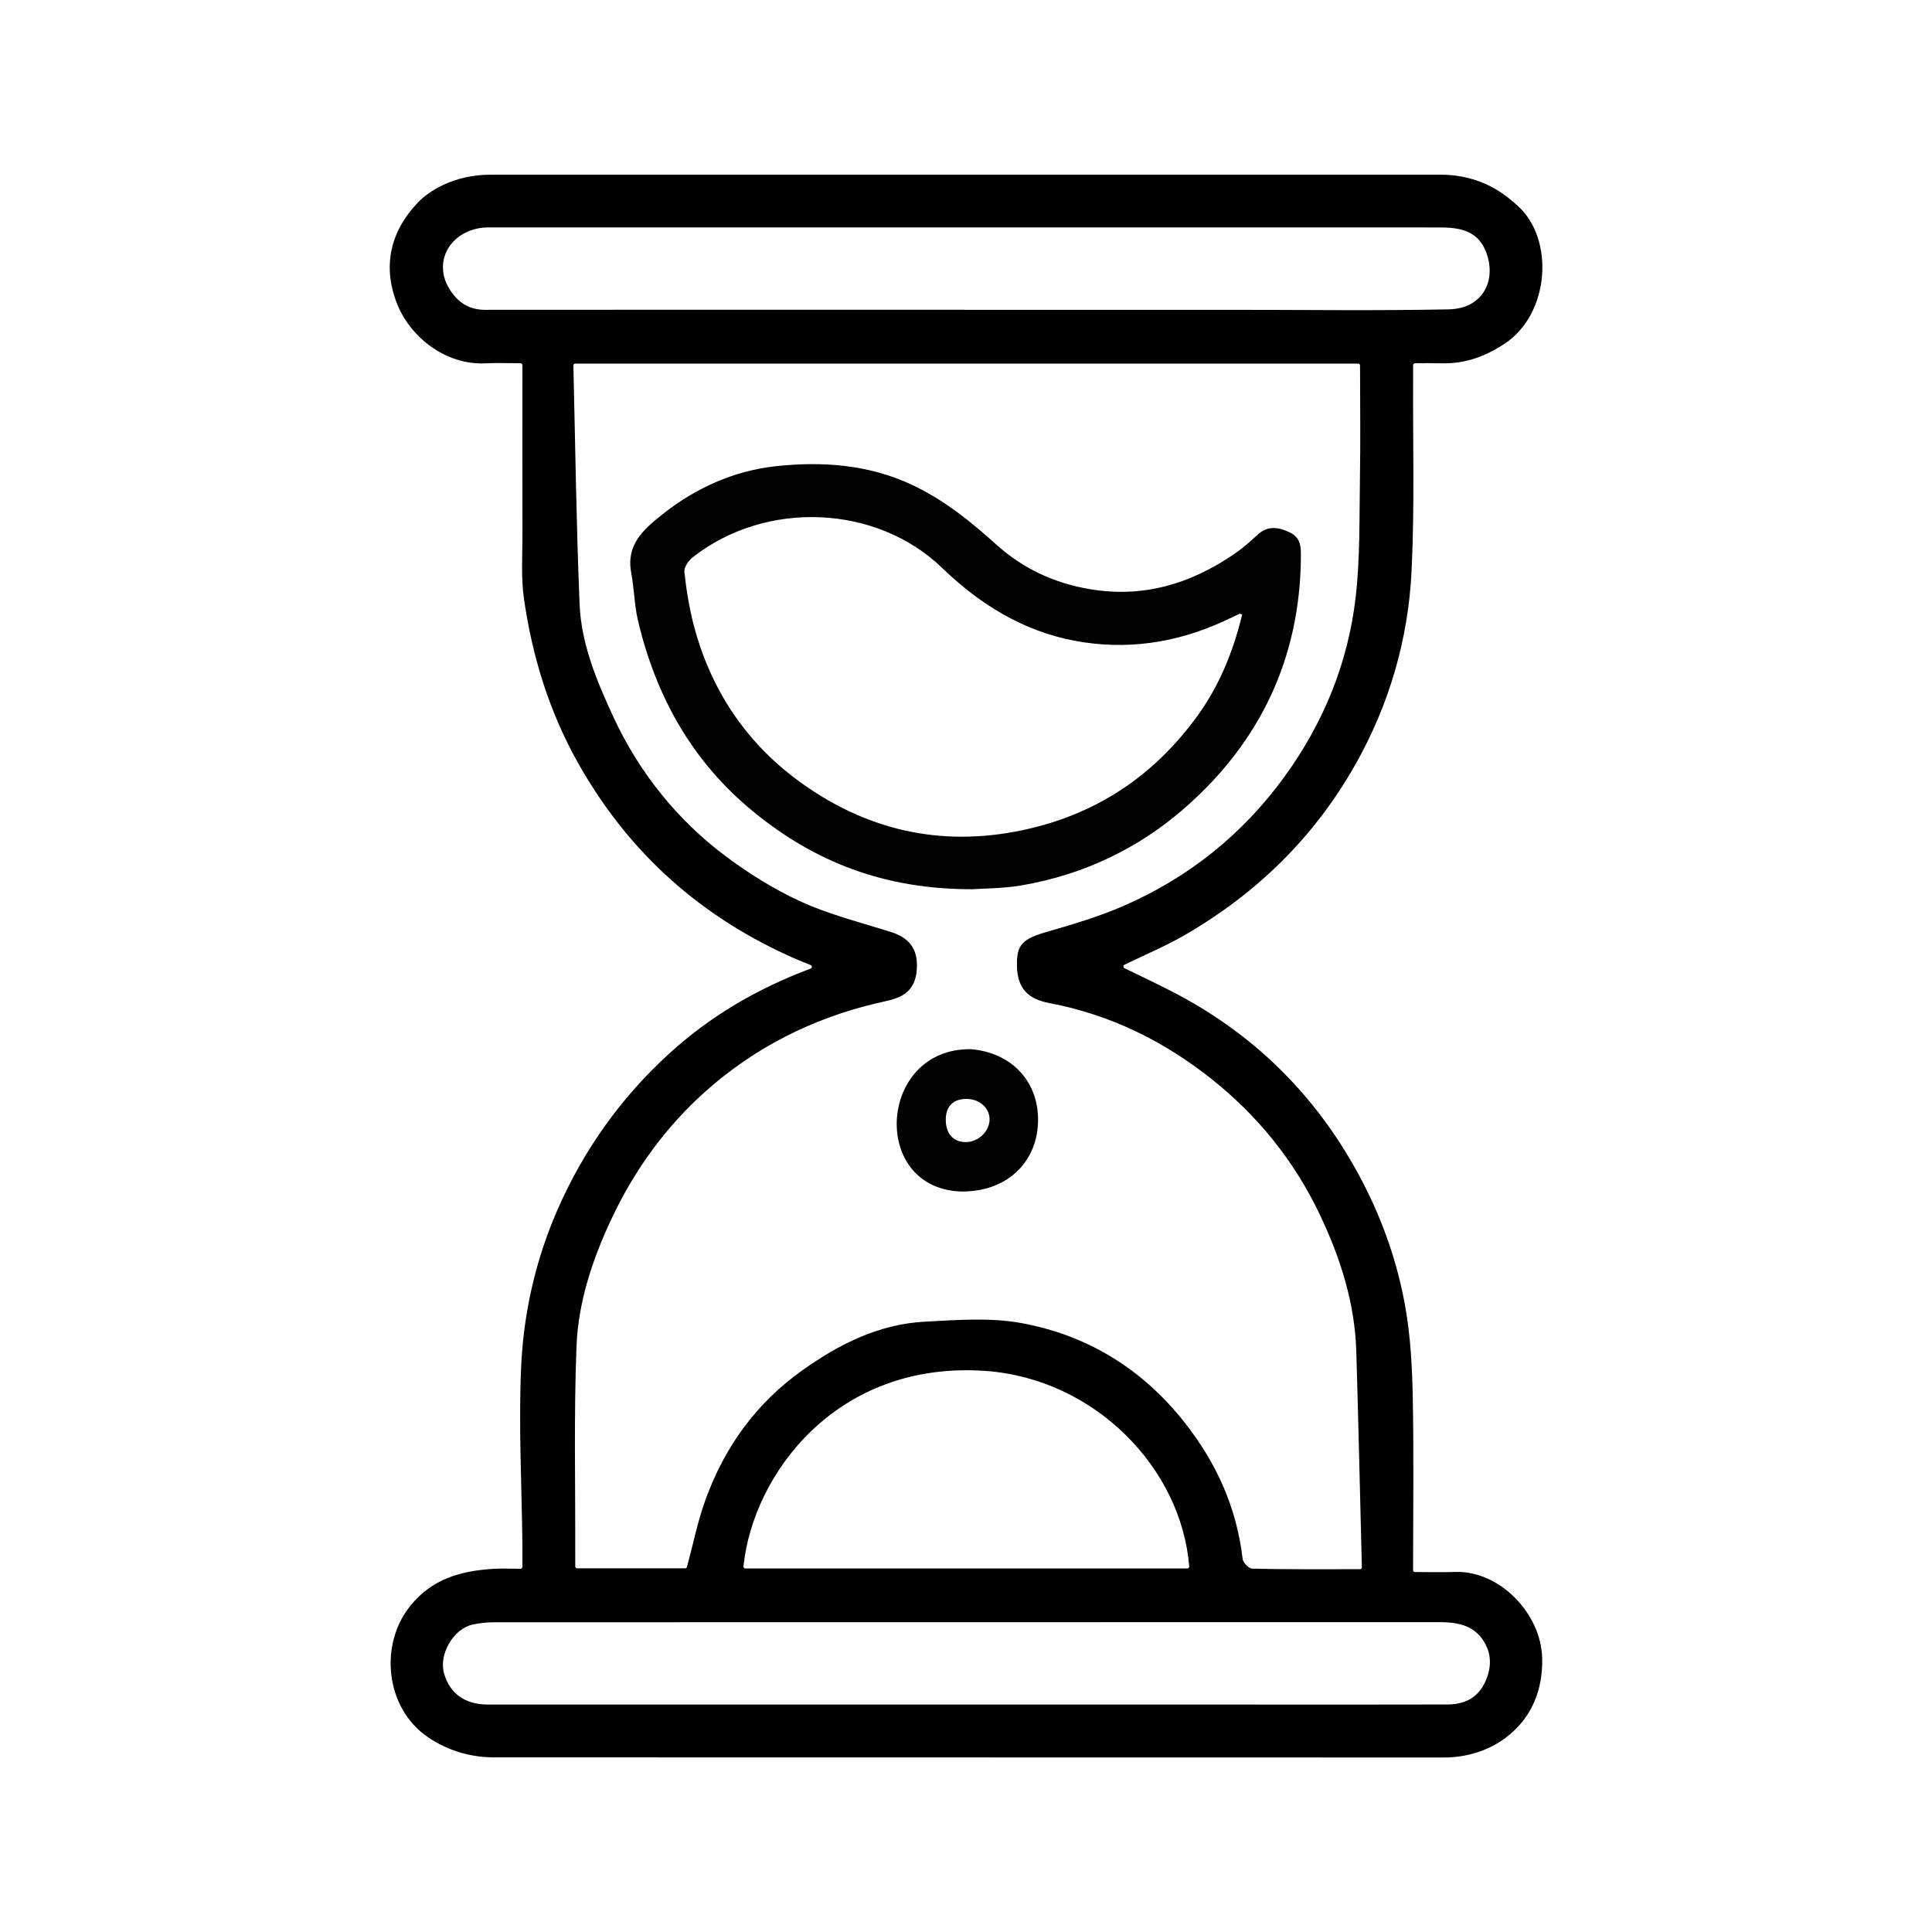
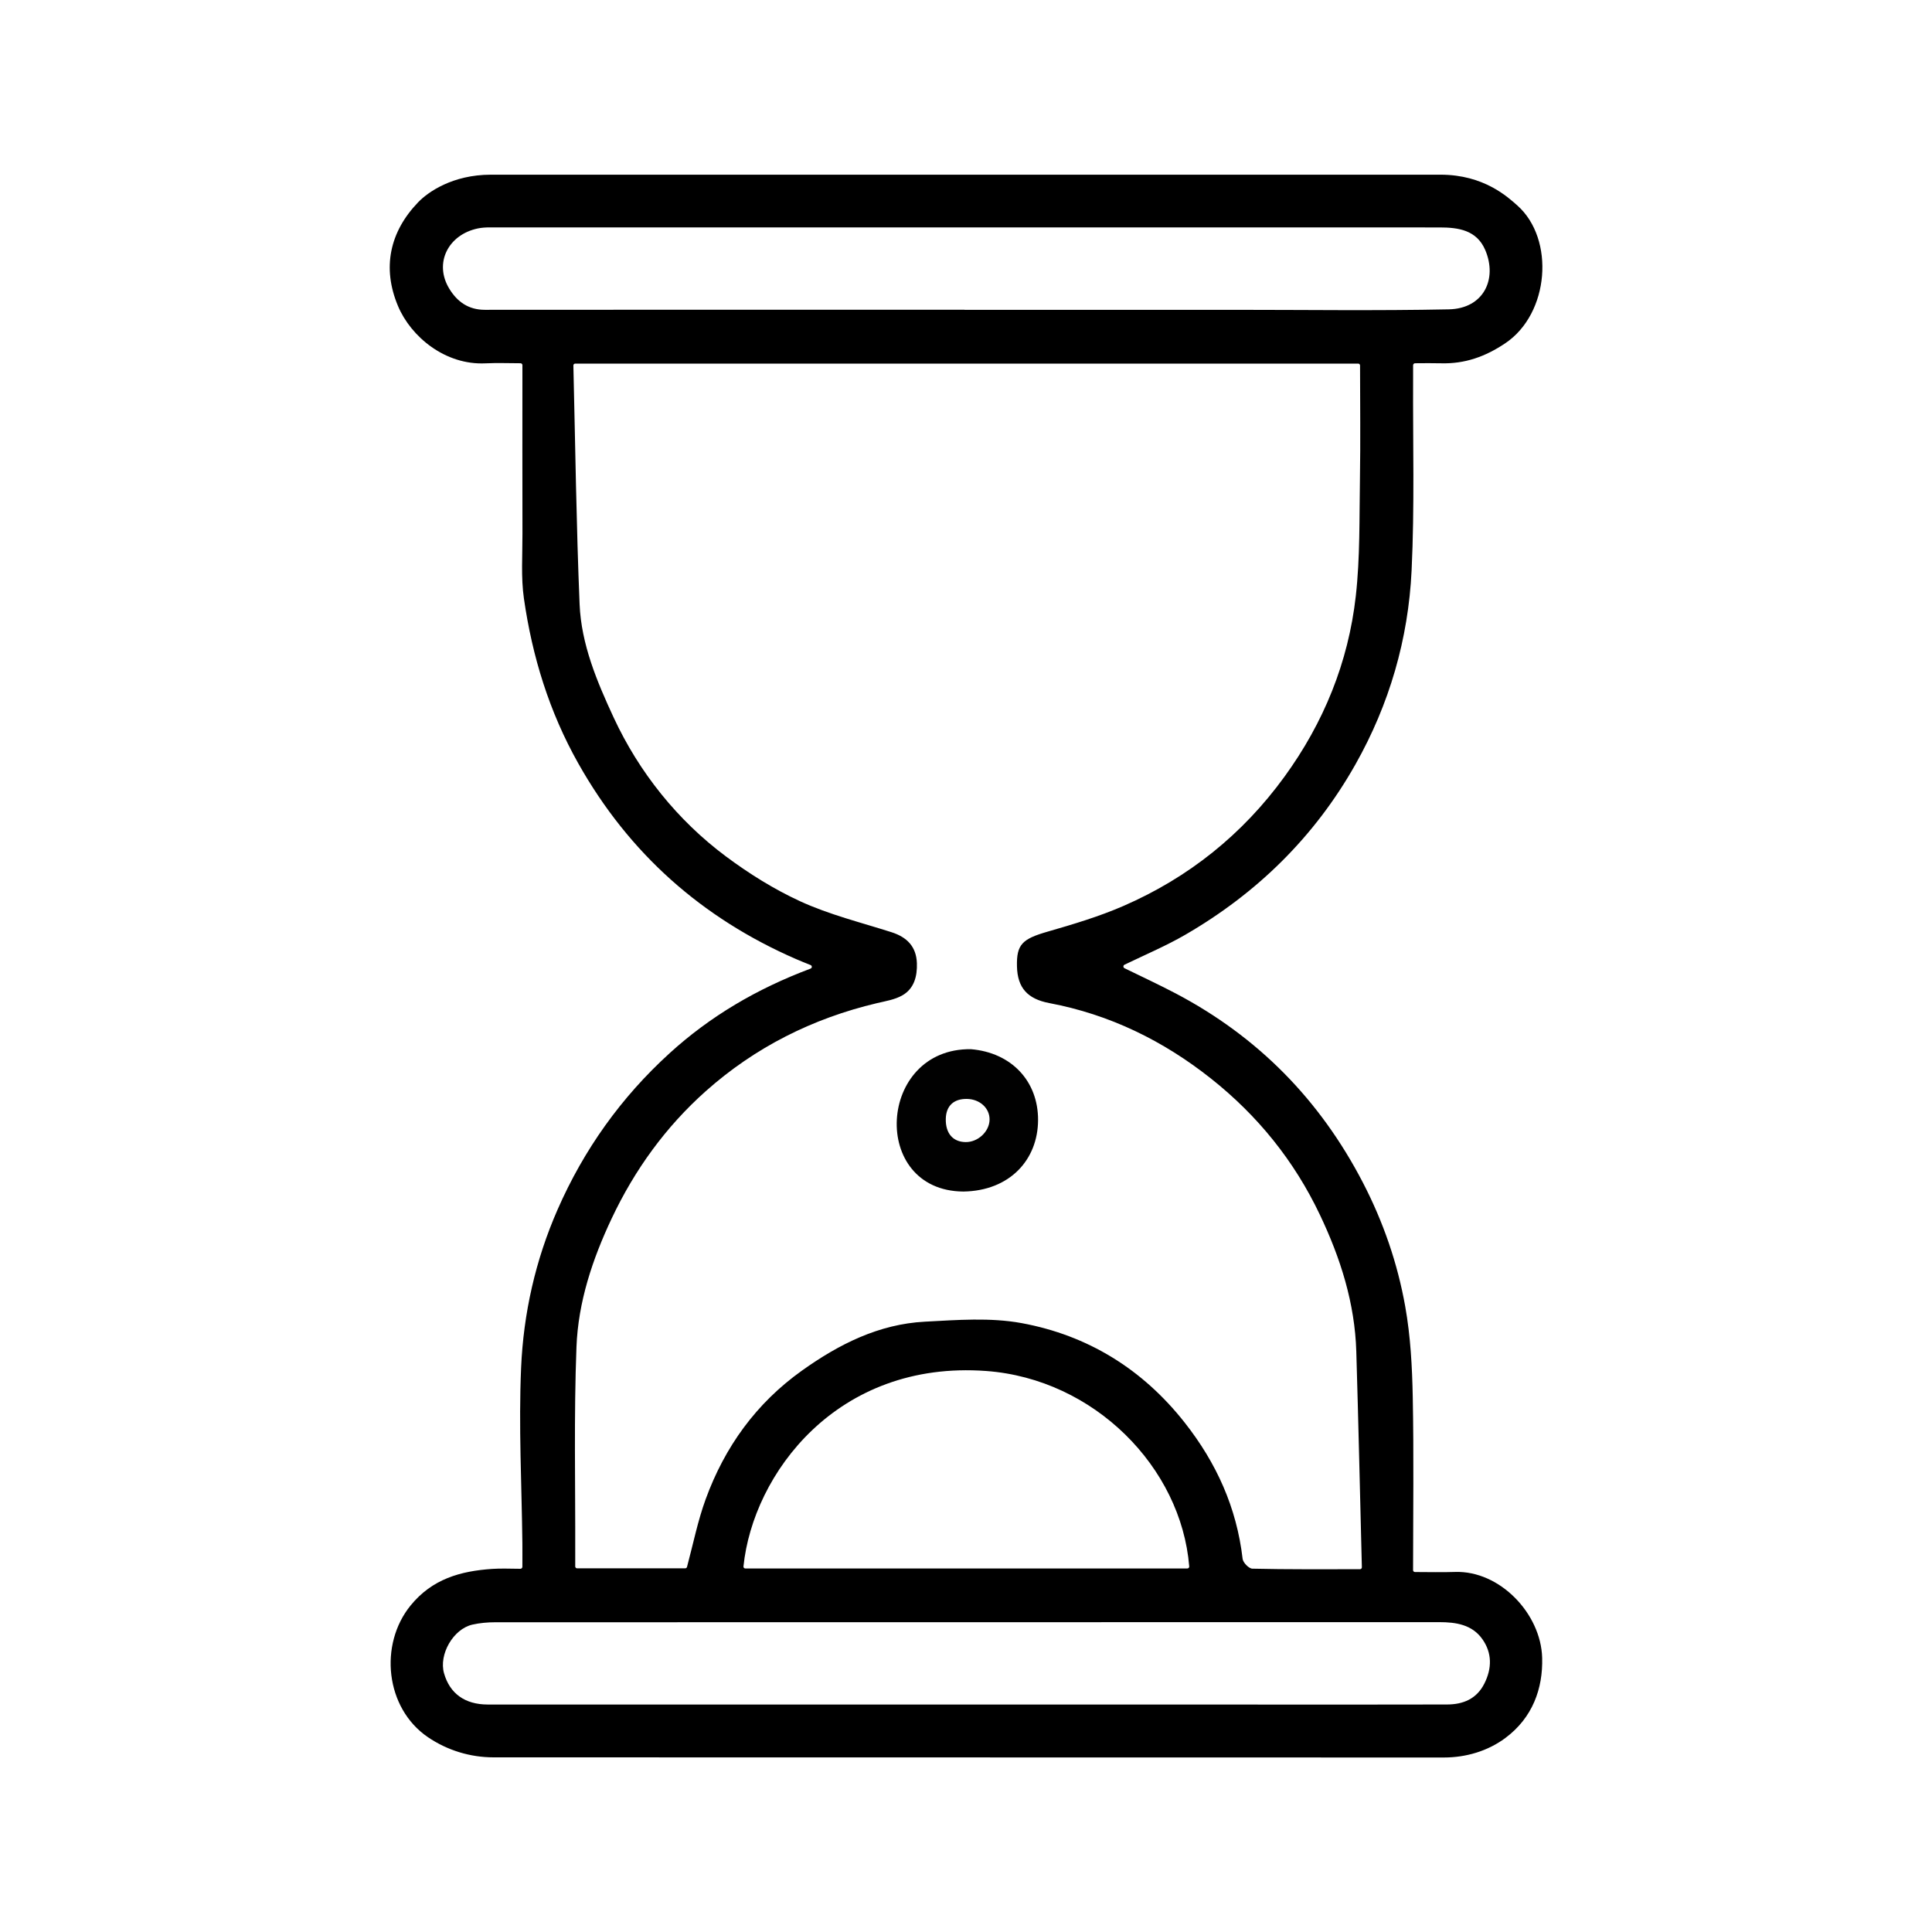
<svg xmlns="http://www.w3.org/2000/svg" version="1.1" id="Livello_1" x="0px" y="0px" viewBox="0 0 500 500" style="enable-background:new 0 0 500 500;" xml:space="preserve">
  <style type="text/css">
	.st0{opacity:0.1;}
	.st1{fill:#FFFFFF;}
	.st2{fill:none;stroke:#000000;stroke-width:8;stroke-linecap:round;stroke-miterlimit:10;}
	.st3{fill:#010101;}
</style>
  <g>
    <path d="M127.73,454.8c-6.06,0-11.99-1.82-17-5.23h0c-11.04-7.53-12.67-23.99-4.48-34.06c5.6-6.89,12.94-8.92,21.11-9.48   c2.33-0.16,4.68-0.04,7.32-0.03c0.28,0,0.51-0.23,0.51-0.51c0-2.23,0.02-4.18,0-6.13c-0.17-15.13-0.99-30.28-0.33-45.37   c0.61-14.08,3.7-27.86,9.43-40.93c6.81-15.56,16.46-29.07,28.98-40.47c10.53-9.59,22.6-16.7,36.51-21.92   c0.42-0.16,0.42-0.74,0.01-0.91c-1.4-0.57-2.59-1.03-3.75-1.54c-24.4-10.62-43.27-27.36-56.39-50.67   c-7.51-13.34-11.91-27.64-14.06-42.65c-0.79-5.5-0.36-11.18-0.38-16.78c-0.04-14.35-0.01-28.71-0.01-43.62   c0-0.27-0.22-0.49-0.49-0.49c-3.11-0.01-6.08-0.12-9.05,0.02c-10.46,0.51-19.32-6.9-22.65-14.81c-4.18-9.91-2.16-19.25,5.25-26.92   c2.46-2.54,8.79-7.09,18.79-7.09c83.17,0,162.76,0,245.76,0c11.24,0,17.43,5.8,19.9,7.99c9.73,8.67,8.29,27.95-3.14,35.63   c-5.21,3.5-10.5,5.36-16.65,5.19c-2.11-0.06-4.21-0.02-6.7-0.01c-0.28,0-0.51,0.24-0.51,0.52c0,1.28,0,2.42,0,3.55   c-0.08,16.52,0.4,33.07-0.39,49.56c-0.85,17.75-5.74,34.61-14.53,50.18c-10.6,18.78-25.48,33.34-44.05,44.1   c-4.96,2.87-10.27,5.12-15.73,7.75c-0.37,0.18-0.37,0.72,0,0.9c4.57,2.23,8.98,4.28,13.28,6.54c21.28,11.2,37.33,27.55,48.43,48.95   c5.27,10.17,8.96,20.87,10.95,32.05c1.38,7.72,1.8,15.67,1.95,23.54c0.29,14.74,0.09,29.49,0.08,44.7c0,0.27,0.22,0.49,0.49,0.49   c3.61,0.01,7,0.09,10.39-0.02c11.55-0.38,22.22,10.77,22.53,22.23c0.22,7.97-2.49,15.51-9.52,20.74   c-4.57,3.4-10.21,5.05-15.91,5.05L127.73,454.8z M351.96,406.11c0.27,0,0.5-0.23,0.49-0.5c-0.48-18.96-0.89-37.39-1.44-55.82   c-0.37-12.51-4.08-24.16-9.41-35.38c-6.64-13.99-16.12-25.71-28.21-35.29c-12.38-9.81-26.23-16.58-41.82-19.52   c-5.66-1.07-8.25-3.96-8.38-9.5c-0.14-5.7,1.39-7.11,7.93-8.99c6.65-1.92,13.34-3.91,19.67-6.67c16.83-7.33,30.76-18.48,41.6-33.39   c10.19-14,16.56-29.65,18.49-46.8c1.12-9.98,0.9-20.12,1.07-30.19c0.16-9.8,0.04-19.59,0.03-29.48c0-0.27-0.22-0.48-0.48-0.48   l-202.63,0c-0.27,0-0.49,0.22-0.48,0.49c0.5,20.76,0.76,41.3,1.61,61.81c0.43,10.32,4.48,19.96,8.81,29.29   c6.59,14.19,16.52,26.6,29.06,35.95c5.98,4.46,12.44,8.49,19.19,11.6c7.52,3.46,15.71,5.48,23.65,8.01   c4.01,1.28,6.43,3.72,6.58,8.03c0.11,3.36-0.7,6.56-3.75,8.31c-1.95,1.12-4.36,1.5-6.61,2.03c-16.64,3.94-31.55,11.43-44.3,22.79   c-10.34,9.22-18.37,20.31-24.32,32.91c-5,10.59-8.68,21.65-9.12,33.27c-0.68,17.71-0.27,35.45-0.32,53.18c0,1.23,0,2.46,0,3.63   c0,0.27,0.22,0.48,0.48,0.48l27.98,0c0.22,0,0.41-0.15,0.47-0.36c1.63-6.1,2.8-11.99,4.84-17.56   c4.94-13.52,13.05-24.79,24.89-33.24c9.6-6.85,19.9-12.04,31.82-12.67c8.33-0.44,16.93-1.12,25.04,0.37   c17.1,3.15,31.29,11.88,42.21,25.75c8.22,10.44,13.45,22,14.99,35.26c0.11,0.97,1.63,2.53,2.52,2.54   C333.11,406.18,342.12,406.11,351.96,406.11z M249.62,80.16c0,0.01,0,0.02,0,0.02c23.15,0,46.29,0,69.44,0   c18.62,0,37.25,0.26,55.87-0.12c9.12-0.19,12.62-7.93,9.45-15.35c-2.21-5.18-6.96-5.85-11.81-5.85   c-81.94-0.02-163.89-0.01-245.83-0.01c-1.02,0-2.04,0.06-3.03,0.26c-7.72,1.59-11.47,8.98-7.44,15.6c2.04,3.36,4.95,5.48,9.23,5.47   C166.88,80.14,208.25,80.16,249.62,80.16z M249.97,441.14c25.02,0,50.03,0,75.05,0c16.5,0,33,0.03,49.5-0.02   c4.14-0.01,7.64-1.44,9.64-5.43c1.97-3.93,2-7.89-0.51-11.46c-2.66-3.79-6.86-4.42-11.17-4.42c-81.44,0-162.88,0-244.32,0.03   c-1.97,0-3.98,0.18-5.9,0.61c-4.97,1.13-8.74,7.74-7.34,12.61c1.49,5.22,5.39,8.06,11.29,8.07   C167.46,441.15,208.72,441.14,249.97,441.14z M192.89,405.92h114.39c0.28,0,0.51-0.24,0.49-0.53   c-2.08-25.68-24.61-48.52-52.54-50.58c-38.61-2.84-60.37,26.66-62.82,50.57C192.37,405.67,192.6,405.92,192.89,405.92z" />
-     <path class="st3" d="M251.65,230.13c-22.81,0.05-40.81-7.06-56.72-20.1c-15.82-12.96-25.18-29.78-29.82-49.43   c-0.95-4.04-0.98-8.28-1.75-12.37c-1.37-7.25,3.16-11.2,7.99-15.05c8.66-6.89,18.61-11.36,29.45-12.53   c11.95-1.28,23.93-0.47,35.21,4.82c8.23,3.86,15.13,9.42,21.82,15.45c6.91,6.23,15.01,10.02,24.34,11.57   c13.74,2.28,25.83-1.37,37.05-8.98c2.16-1.46,4.18-3.19,6.08-4.98c2.7-2.54,5.4-2.21,8.48-0.75c2.85,1.35,2.9,3.69,2.89,6.23   c-0.15,26.22-10.49,47.91-29.95,65c-12.04,10.57-26.33,17.37-42.25,20.11C259.58,229.96,254.53,229.92,251.65,230.13z M321.48,159   c-0.44-0.1-0.59-0.18-0.68-0.14c-1.41,0.64-2.81,1.31-4.22,1.96c-12.3,5.63-25.2,7.5-38.45,5.01   c-13.39-2.52-24.59-9.47-34.34-18.88c-16.87-16.29-45.43-17.68-64.52-2.73c-1.09,0.86-2.29,2.62-2.15,3.83   c0.5,4.6,1.25,9.22,2.41,13.7c4.29,16.43,13.25,30.05,26.77,40.08c17.33,12.86,36.82,17.55,58.28,13.03   c18.89-3.98,33.81-13.84,45.16-29.38C315.52,177.56,319.14,168.73,321.48,159z" />
    <path class="st3" d="M251.29,271.53c10.43,0.88,17.41,8.23,17.36,18.37c-0.05,10.28-7.36,18.29-19.33,18.47   C225.03,308.2,227.03,271.2,251.29,271.53z M250.23,284.4c-3.42-0.05-5.39,1.81-5.46,5.16c-0.08,3.72,1.82,5.96,5.11,6.01   c3.2,0.05,6.16-2.7,6.22-5.78C256.15,286.8,253.59,284.45,250.23,284.4z" />
  </g>
</svg>